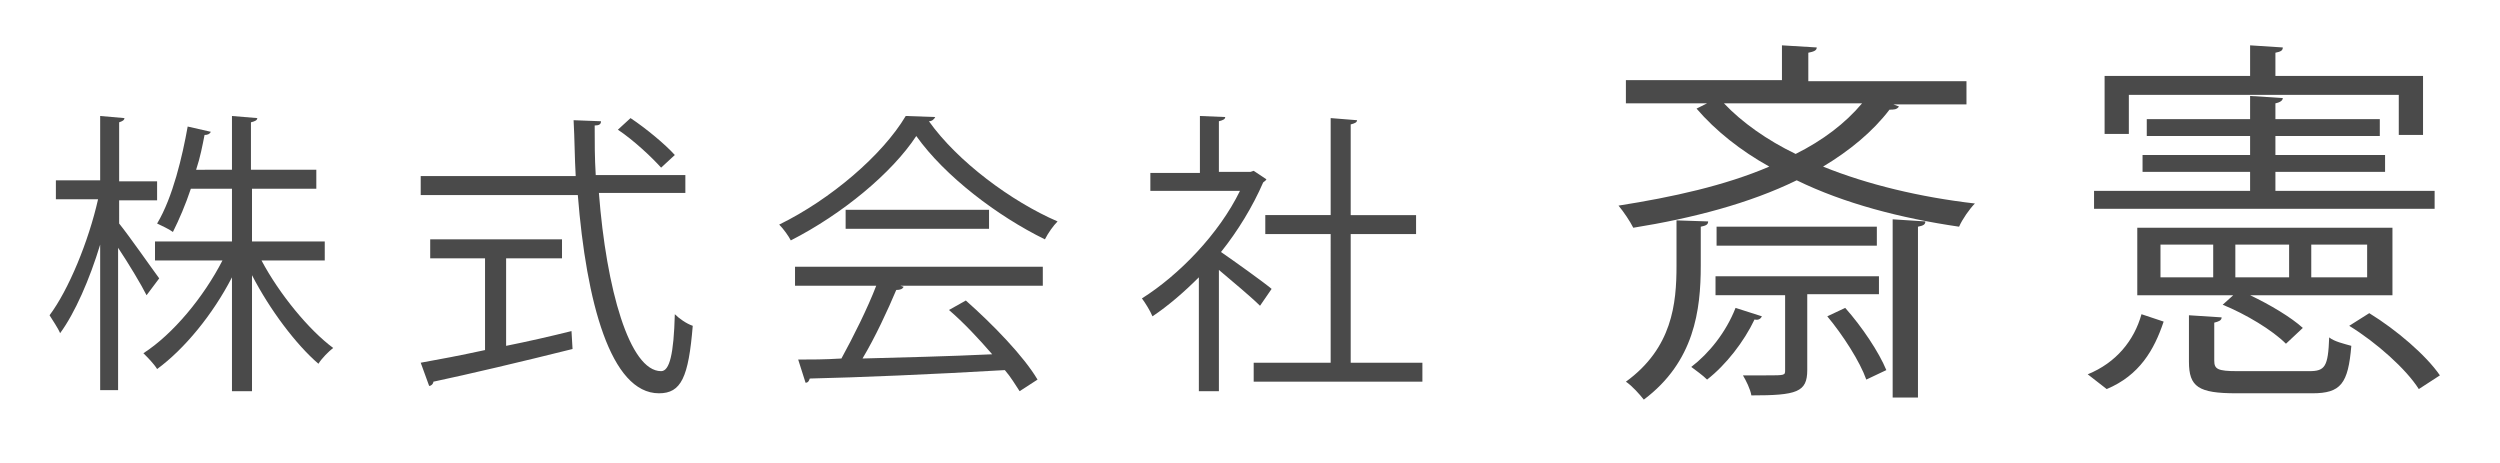
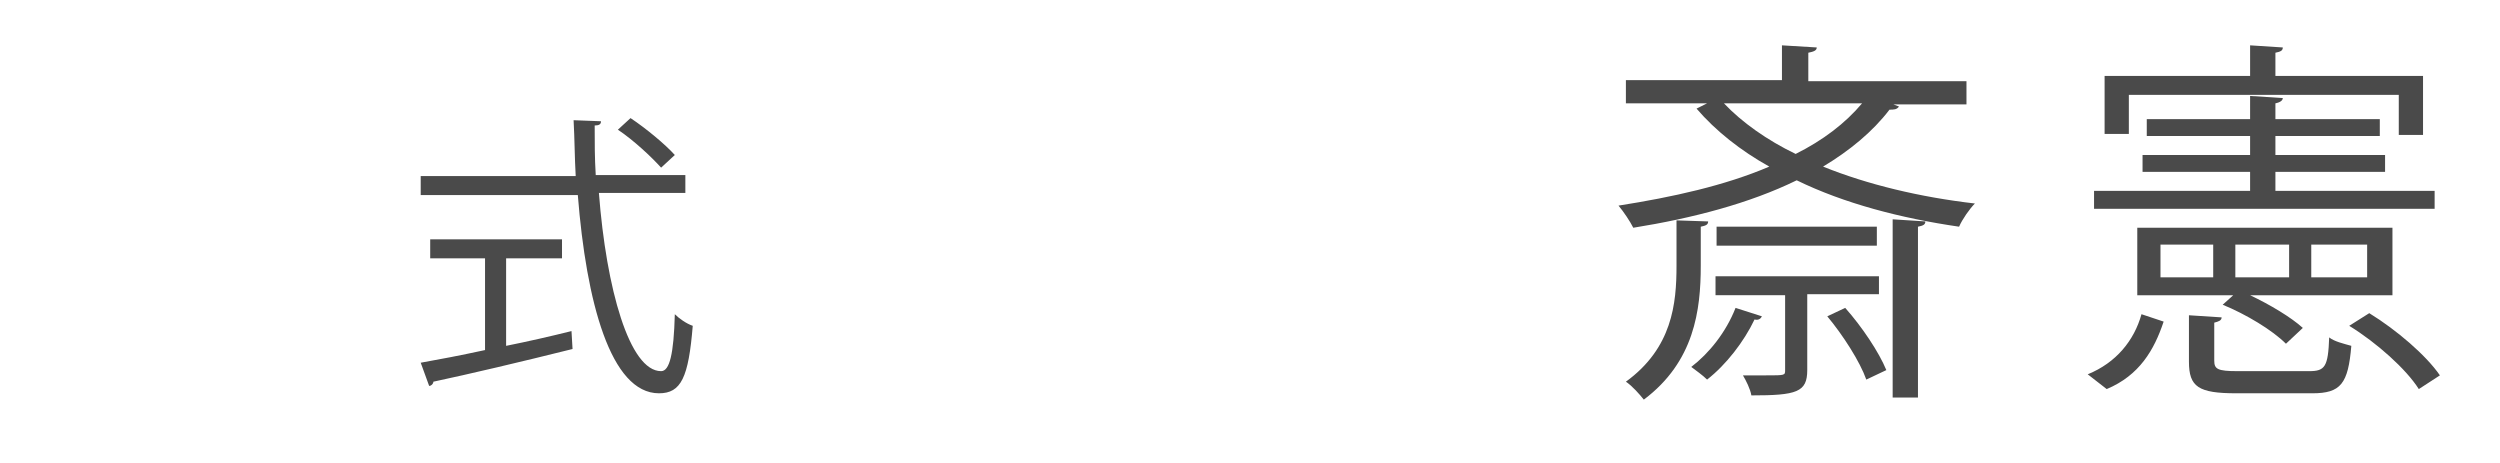
<svg xmlns="http://www.w3.org/2000/svg" version="1.1" id="_x30_1_x5F_index" x="0px" y="0px" viewBox="0 0 237.1 43.9" style="enable-background:new 0 0 237.1 43.9;" xml:space="preserve">
  <style type="text/css">
	.st0{fill:#4A4A4A;}
</style>
  <g>
-     <path class="st0" d="M11.3,21.2c0.9,1.1,3.2,4.4,3.8,5.2L13.9,28c-0.5-1-1.7-3-2.7-4.5V37H9.5V23.2c-1,3.3-2.4,6.5-3.8,8.4   c-0.2-0.5-0.7-1.2-1-1.7c1.8-2.4,3.7-7,4.6-11h-4v-1.8h4.2V11l2.3,0.2c0,0.2-0.2,0.3-0.5,0.4v5.6h3.6v1.8h-3.6V21.2z M30.8,24.7h-6   c1.7,3.2,4.5,6.6,6.8,8.3c-0.4,0.3-1.1,1-1.4,1.5c-2.1-1.8-4.6-5.1-6.3-8.4v11H22V26.3c-1.8,3.5-4.5,6.8-7.1,8.7   c-0.3-0.5-0.9-1.1-1.3-1.5c2.8-1.8,5.7-5.3,7.5-8.8h-6.4v-1.8H22v-5h-3.9c-0.5,1.5-1.1,2.9-1.7,4.1c-0.4-0.3-1.1-0.6-1.5-0.8   c1.5-2.5,2.4-6.4,2.9-9.2l2.2,0.5c-0.1,0.2-0.3,0.3-0.6,0.3c-0.2,1-0.4,2.1-0.8,3.3H22V11l2.4,0.2c0,0.2-0.2,0.3-0.6,0.4v4.5H30   v1.8h-6.1v5h6.9V24.7z" />
    <path class="st0" d="M65.2,18.3h-8.4c0.7,9.1,2.9,16.9,5.9,16.9c0.8,0,1.2-1.6,1.3-5.4c0.4,0.4,1.1,0.9,1.7,1.1   c-0.4,4.9-1.1,6.4-3.2,6.4c-4.6,0-6.9-8.7-7.7-18.8H39.9v-1.8h14.7c-0.1-1.7-0.1-3.5-0.2-5.3l2.6,0.1c0,0.3-0.2,0.4-0.6,0.4   c0,1.6,0,3.1,0.1,4.7h8.5V18.3z M48,24.5v8.3c2-0.4,4.2-0.9,6.2-1.4l0.1,1.7c-4.8,1.2-9.9,2.4-13.2,3.1c0,0.2-0.2,0.4-0.4,0.4   l-0.8-2.2c1.7-0.3,3.8-0.7,6.1-1.2v-8.7h-5.2v-1.8h12.5v1.8H48z M59.8,11.2c1.5,1,3.3,2.5,4.2,3.5l-1.3,1.2c-0.9-1-2.6-2.6-4.1-3.6   L59.8,11.2z" />
-     <path class="st0" d="M88.7,11.1c-0.1,0.2-0.3,0.4-0.6,0.4c2.7,3.8,7.8,7.6,12.2,9.5c-0.4,0.4-0.9,1.1-1.2,1.7   c-4.5-2.2-9.5-6-12.2-9.8c-2.3,3.5-7,7.4-11.9,9.9c-0.2-0.4-0.7-1.1-1.1-1.5c4.9-2.4,9.8-6.6,12-10.3L88.7,11.1z M75.4,27.1v-1.8   h23.5v1.8H85.4l0.3,0.1c-0.1,0.2-0.3,0.3-0.7,0.3C84.2,29.4,83,32,81.8,34c3.7-0.1,8.1-0.2,12.3-0.4c-1.3-1.5-2.7-3-4.1-4.2   l1.6-0.9c2.6,2.3,5.5,5.3,6.8,7.5l-1.7,1.1c-0.4-0.6-0.8-1.3-1.4-2c-6.8,0.4-14,0.7-18.5,0.8c-0.1,0.3-0.2,0.4-0.4,0.4l-0.7-2.2   c1.2,0,2.5,0,4.1-0.1c1.1-2,2.5-4.8,3.3-6.9H75.4z M80.2,19.9h13.6v1.8H80.2V19.9z" />
-     <path class="st0" d="M120.1,17c0,0.1-0.2,0.2-0.3,0.3c-1,2.3-2.4,4.6-4,6.6c1.3,0.9,4.1,2.9,4.8,3.5l-1.1,1.6   c-0.8-0.8-2.6-2.3-3.9-3.4v11.5h-1.9V26.3c-1.4,1.4-2.9,2.7-4.4,3.7c-0.2-0.5-0.7-1.3-1-1.7c3.5-2.2,7.3-6.1,9.3-10.2h-8.5v-1.7   h4.7V11l2.4,0.1c0,0.2-0.2,0.3-0.6,0.4v4.8h3l0.3-0.1L120.1,17z M128.1,34.4h6.8v1.8h-16v-1.8h7.3V22.2H120v-1.8h6.2v-9.2l2.5,0.2   c0,0.2-0.2,0.3-0.6,0.4v8.6h6.2v1.8h-6.2V34.4z" />
    <path class="st0" d="M179.3,9.8l0.8,0.3c-0.2,0.3-0.5,0.3-0.9,0.3c-1.6,2.1-3.8,3.9-6.3,5.4c4.2,1.7,9.2,2.9,14.4,3.5   c-0.5,0.5-1.2,1.5-1.5,2.2c-5.5-0.8-10.9-2.2-15.4-4.4c-4.5,2.2-9.9,3.6-15.5,4.5c-0.3-0.6-0.9-1.5-1.4-2.1   c5.1-0.8,10.1-1.9,14.3-3.7c-2.7-1.5-5.1-3.4-6.9-5.5l1-0.5h-7.7V7.6H169V4.3l3.3,0.2c0,0.3-0.3,0.4-0.8,0.5v2.7h15v2.2H179.3z    M162,21c0,0.3-0.2,0.4-0.7,0.5v3.7c0,4.2-0.6,9.1-5.4,12.7c-0.4-0.5-1.1-1.3-1.7-1.7c4.4-3.2,4.8-7.4,4.8-11v-4.3L162,21z    M167.1,30c-0.1,0.2-0.3,0.4-0.7,0.3c-1,2.1-2.7,4.3-4.5,5.7c-0.4-0.4-1.1-0.9-1.5-1.2c1.7-1.3,3.3-3.3,4.2-5.6L167.1,30z    M178.2,27.9h-6.8v7.2c0,2.1-1,2.4-5.3,2.4c-0.1-0.6-0.5-1.4-0.8-1.9c0.8,0,1.6,0,2.2,0c1.8,0,1.8,0,1.8-0.5v-7.1h-6.6v-1.8h15.5   V27.9z M162.8,21.5H178v1.8h-15.2V21.5z M163.5,9.8c1.7,1.8,4.1,3.5,6.8,4.8c2.6-1.3,4.7-2.9,6.3-4.8H163.5z M175,29.2   c1.6,1.8,3.2,4.2,3.9,5.9l-1.9,0.9c-0.6-1.7-2.2-4.2-3.7-6L175,29.2z M179.5,37.7V20.8l3.1,0.2c0,0.3-0.2,0.4-0.7,0.5v16.2H179.5z" />
    <path class="st0" d="M205.2,30.5c-0.9,2.7-2.3,5.1-5.4,6.4l-1.8-1.4c2.7-1.1,4.4-3.2,5.1-5.7L205.2,30.5z M230.9,18.1v1.7h-32.3   v-1.7h14.8v-1.8h-10.2v-1.6h10.2v-1.8h-9.8v-1.6h9.8V9.1l3.1,0.2c0,0.2-0.2,0.4-0.7,0.5v1.5h9.9v1.6h-9.9v1.8h10.4v1.6h-10.4v1.8   H230.9z M201.9,9v3.7h-2.3V7.2h13.8V4.3l3.1,0.2c0,0.3-0.2,0.4-0.7,0.5v2.2h14v5.6h-2.3V9H201.9z M226.9,21.6v6.4h-13.5   c1.9,0.9,3.9,2.1,5,3.1l-1.6,1.5c-1.3-1.3-3.8-2.8-6-3.7l1-0.9h-9.1v-6.4H226.9z M209.9,26.3v-3.1h-5v3.1H209.9z M210,34.2   c0,0.8,0.3,1,2.2,1h6.8c1.5,0,1.8-0.4,1.9-3.2c0.5,0.4,1.4,0.6,2.1,0.8c-0.3,3.6-1,4.5-3.7,4.5h-7.2c-3.6,0-4.5-0.6-4.5-3v-4.4   l3.1,0.2c0,0.3-0.3,0.4-0.7,0.5V34.2z M217.1,26.3v-3.1H212v3.1H217.1z M224.5,26.3v-3.1h-5.3v3.1H224.5z M229.4,36.9   c-1.2-1.9-4-4.4-6.6-6l1.9-1.2c2.6,1.6,5.4,4,6.7,5.9L229.4,36.9z" />
  </g>
</svg>